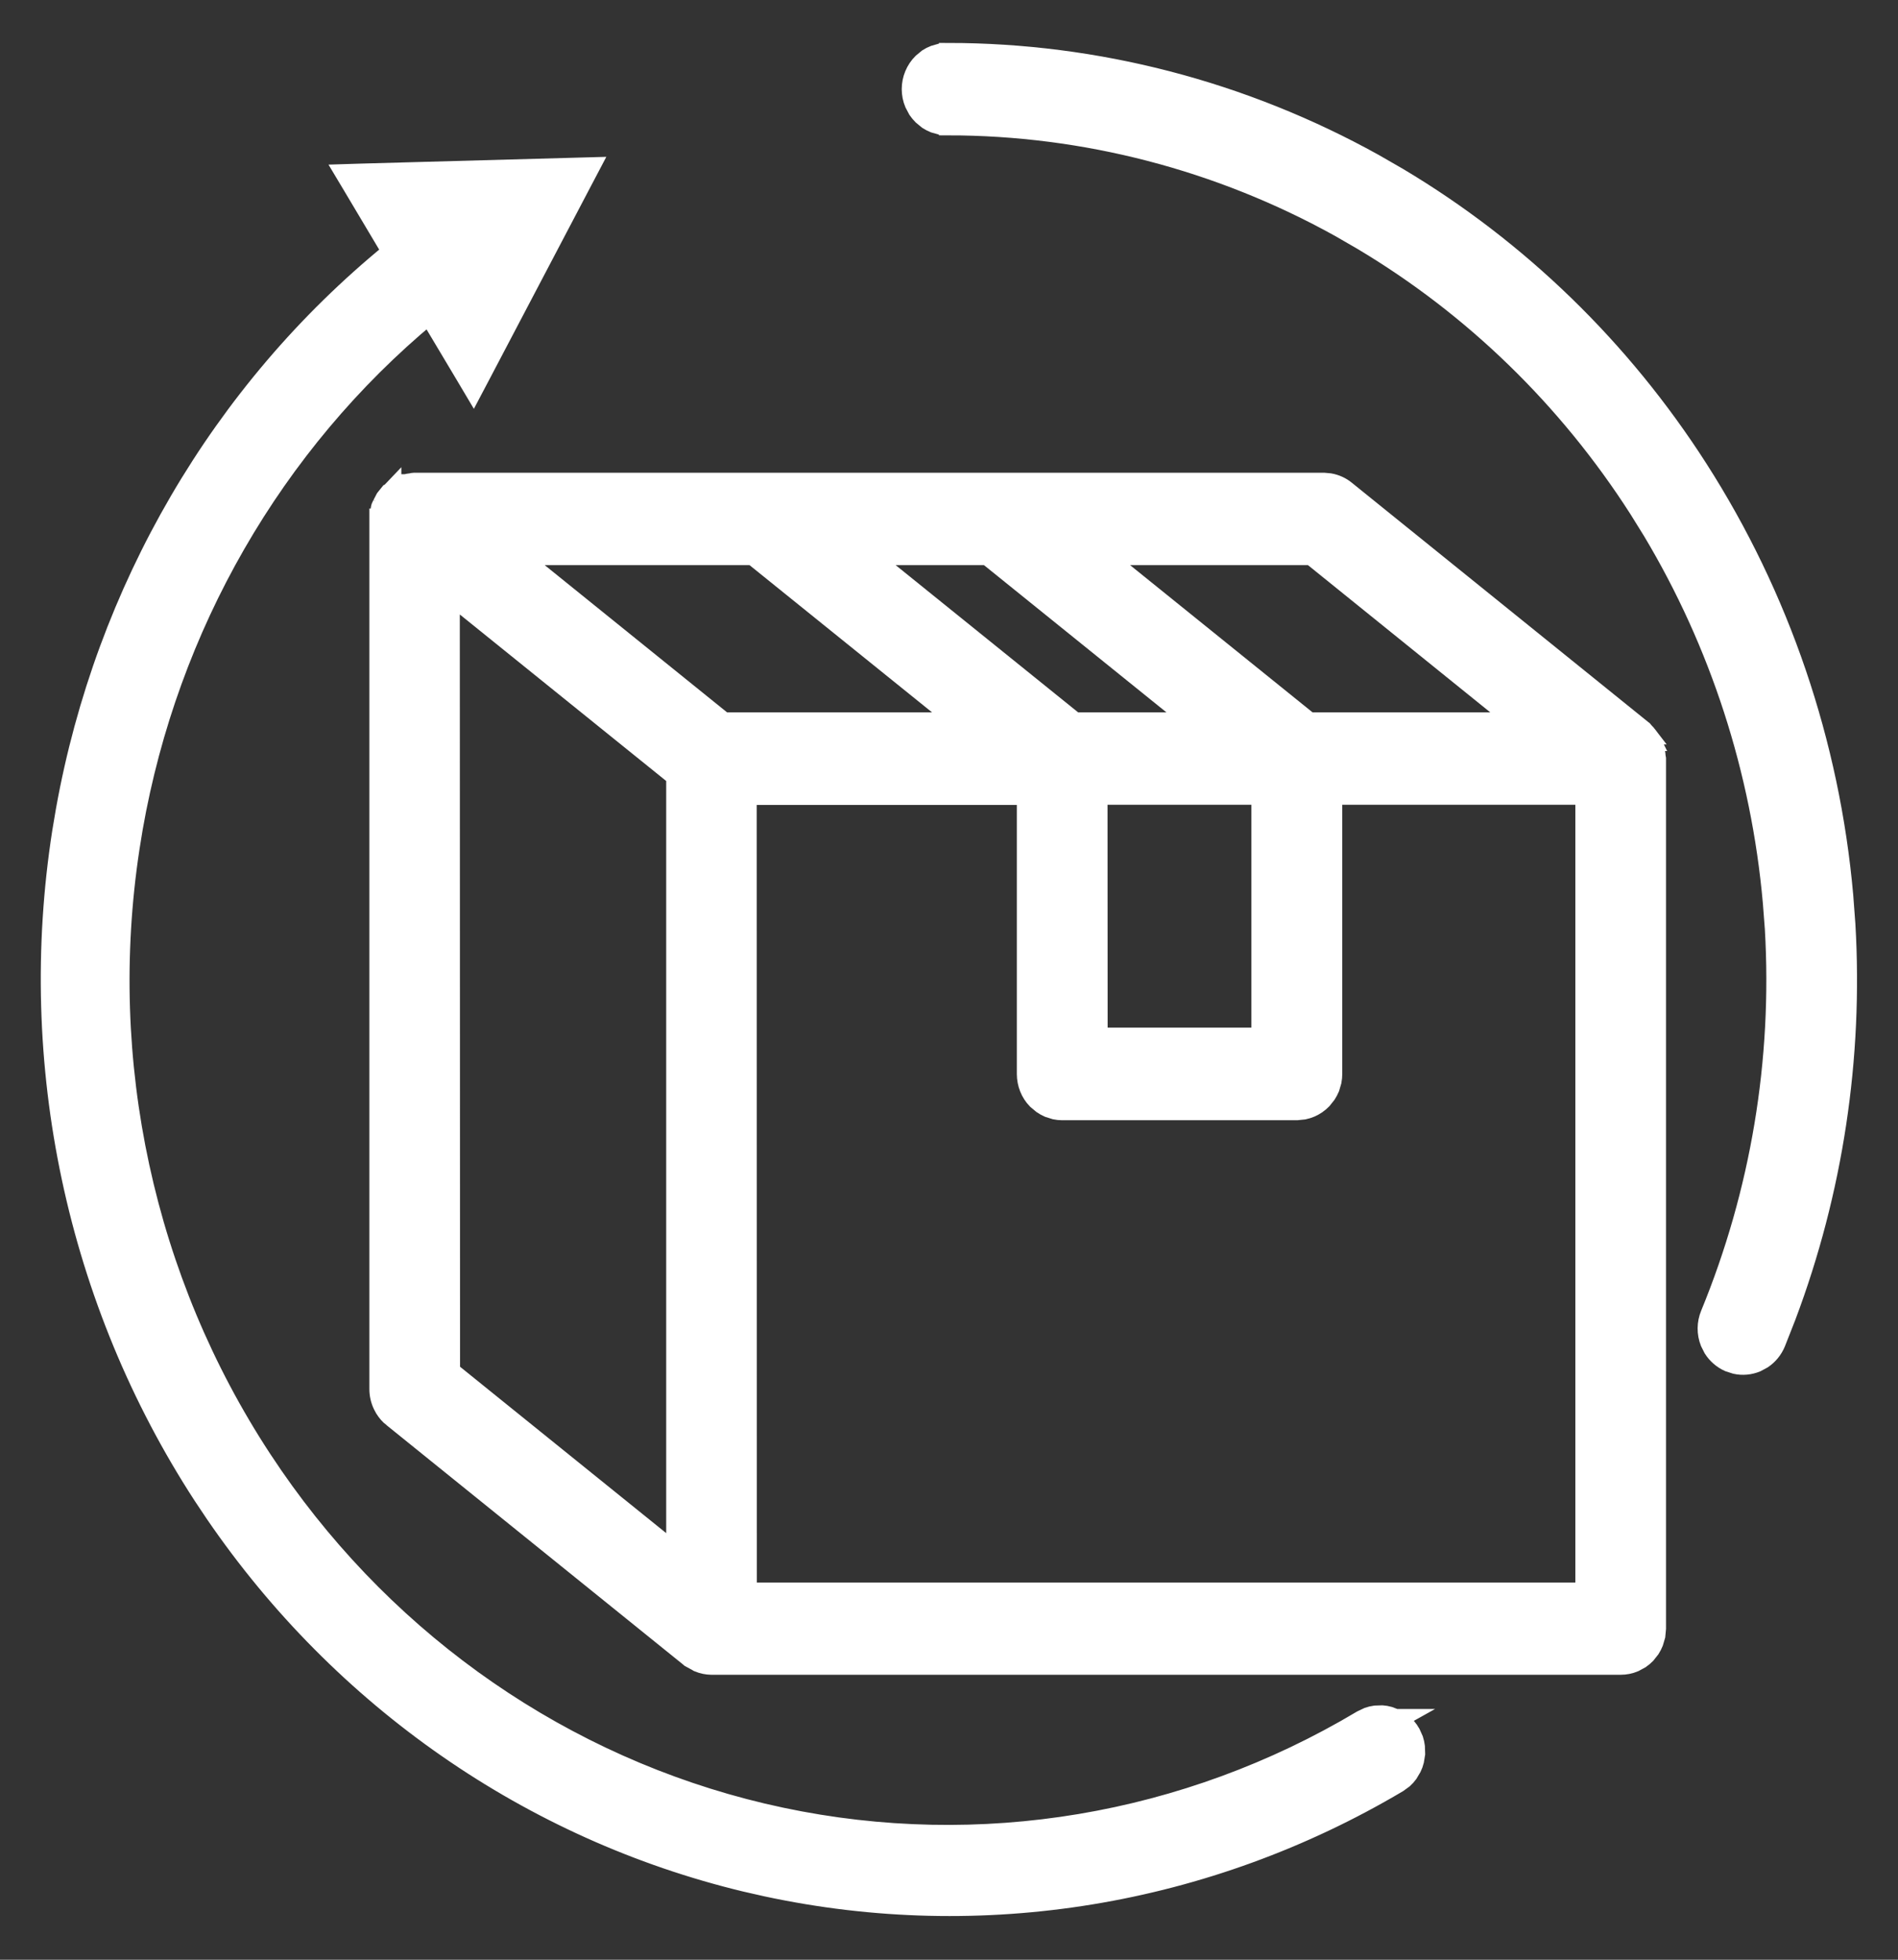
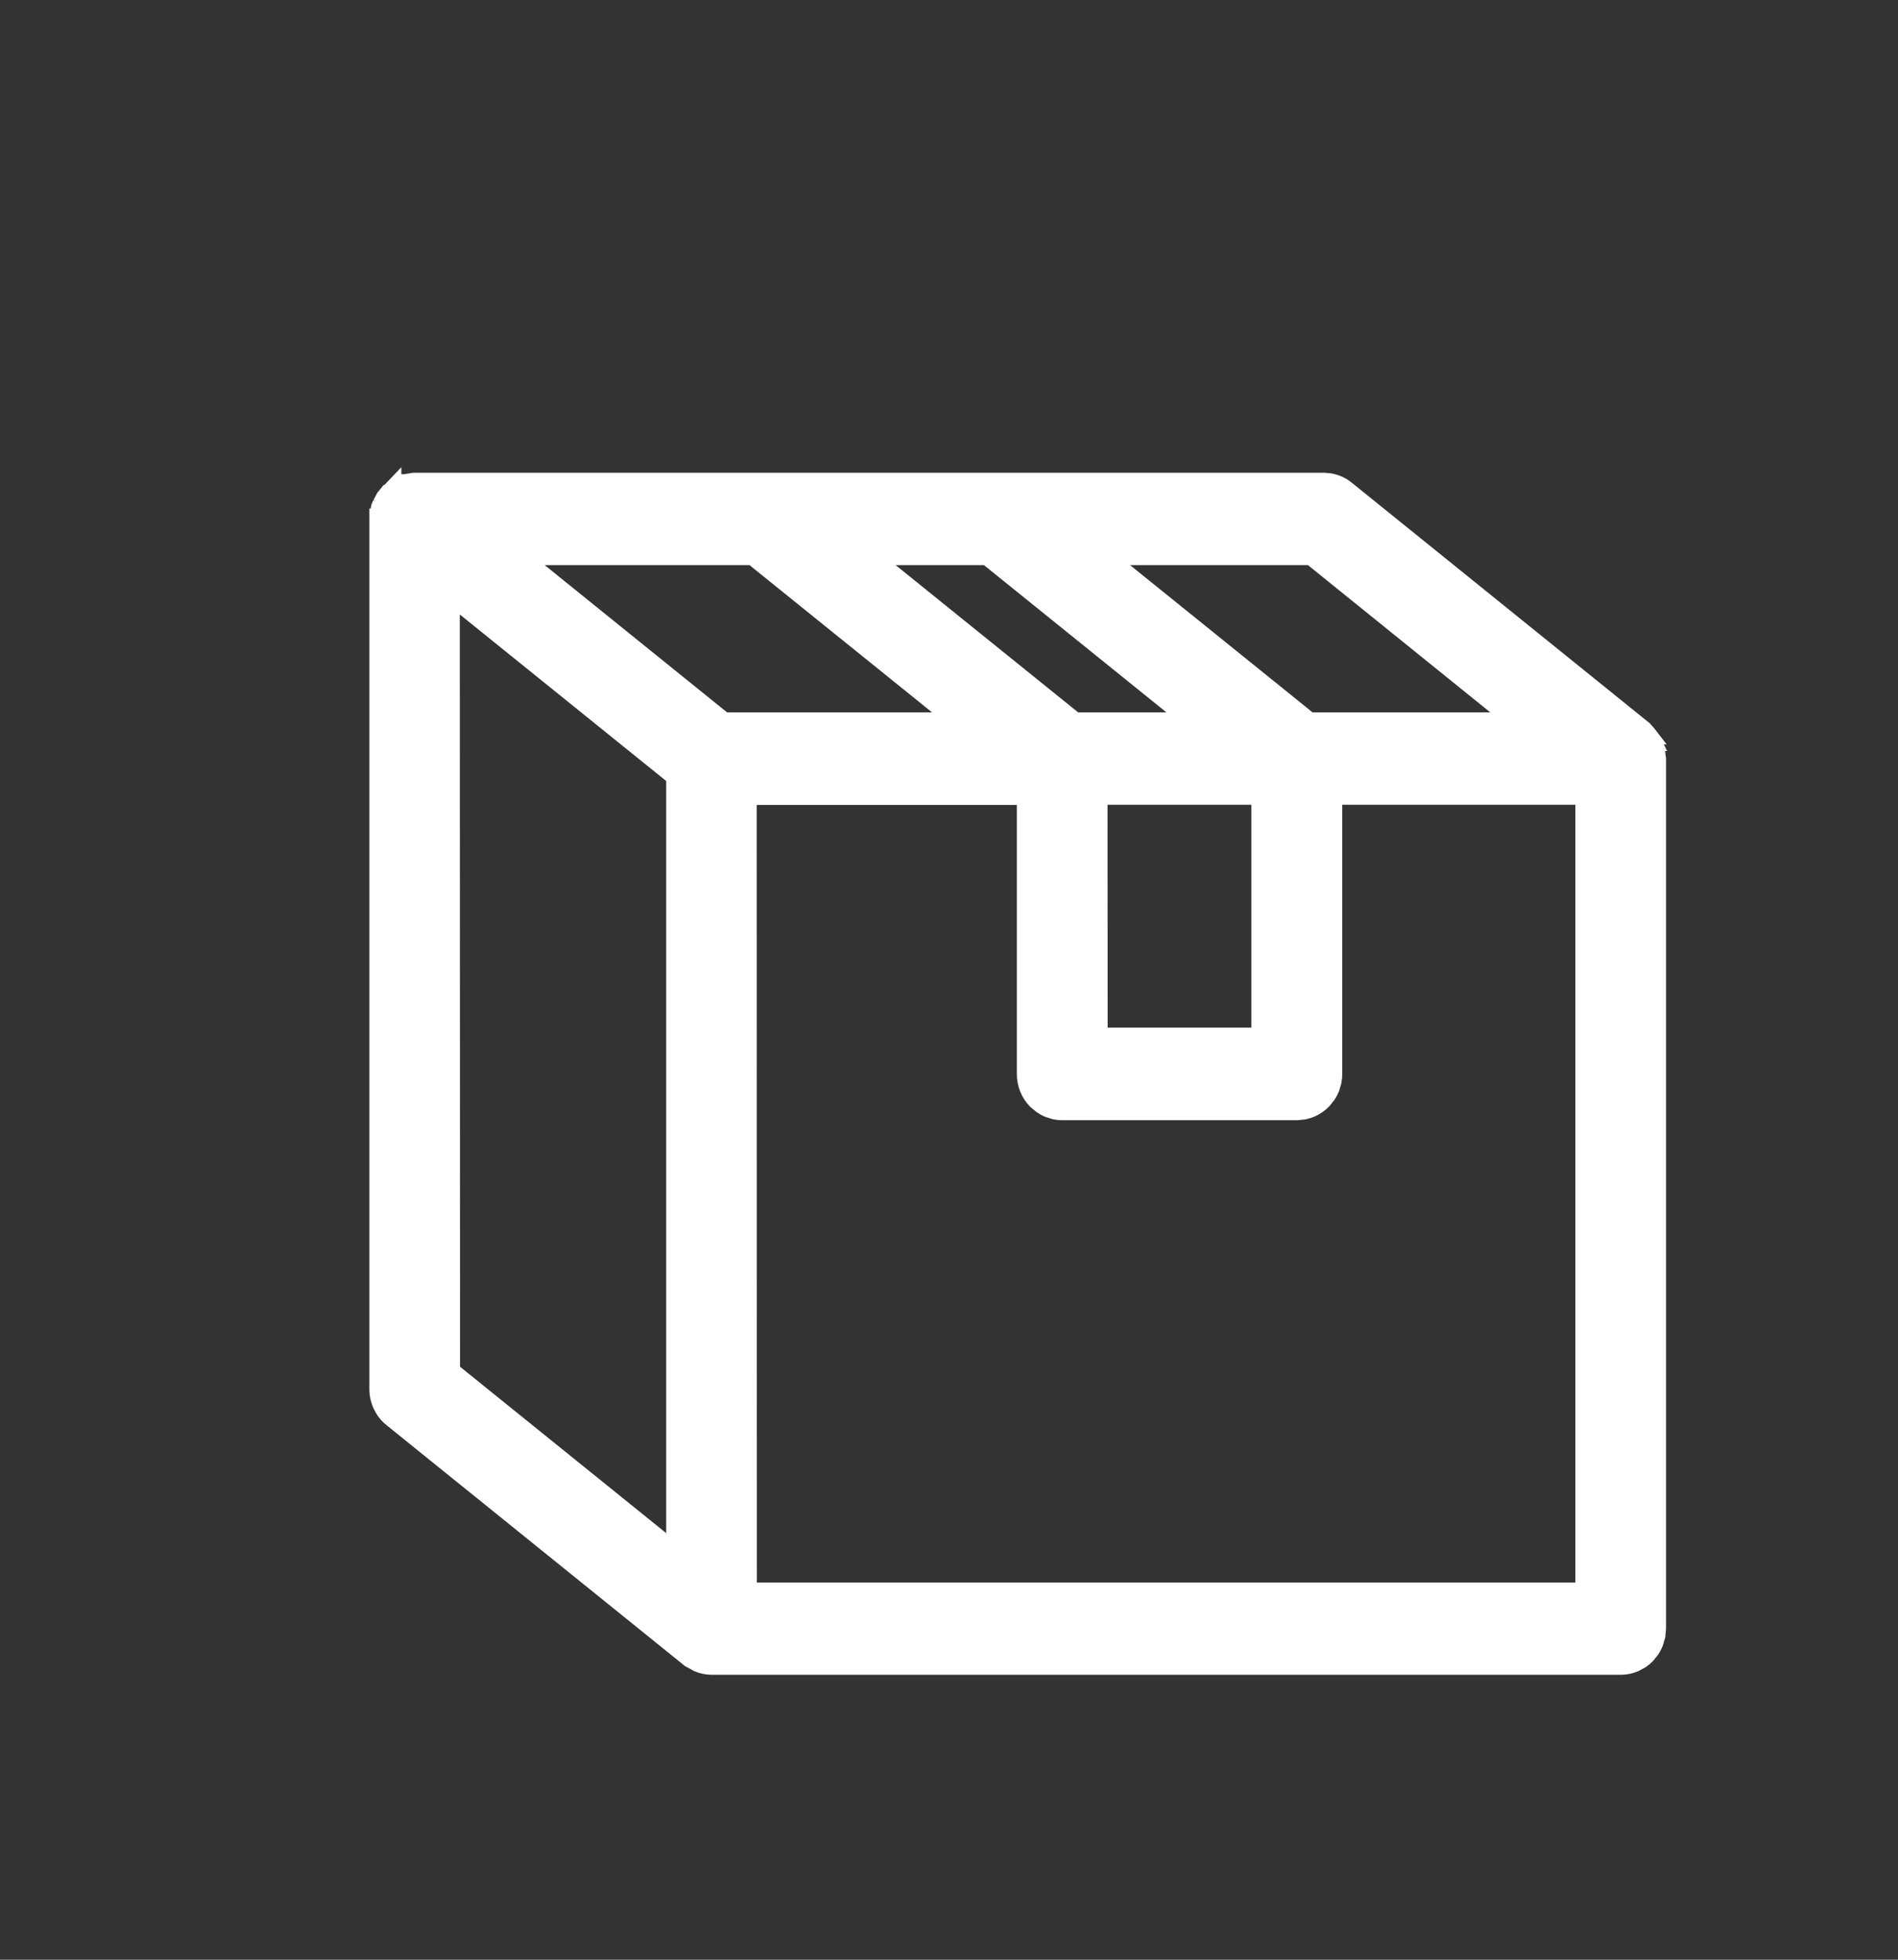
<svg xmlns="http://www.w3.org/2000/svg" fill="none" viewBox="0 0 31 32" height="32" width="31">
  <rect x="0" y="0" width="31" height="32" fill="#333333" stroke="none" />
-   <path stroke-width="0.3" stroke="white" fill="white" d="M9.532 2.944L7.857 6.132L7.732 6.369L7.596 6.14L7.005 5.15C4.472 7.253 2.76 10.227 2.182 13.525L2.129 13.851C1.599 17.337 2.371 20.9 4.287 23.821L4.47 24.093C6.386 26.871 9.226 28.83 12.453 29.595L12.766 29.665C16.002 30.349 19.373 29.787 22.24 28.077L22.346 28.027C22.382 28.015 22.42 28.005 22.459 28L22.576 27.996C22.615 27.999 22.653 28.005 22.69 28.016L22.795 28.056H22.862L22.828 28.075C22.852 28.089 22.877 28.103 22.898 28.12C22.96 28.169 23.011 28.229 23.05 28.298L23.098 28.405C23.11 28.442 23.118 28.481 23.123 28.52L23.127 28.638L23.108 28.754C23.099 28.792 23.085 28.829 23.068 28.864L23.008 28.965C22.985 28.996 22.959 29.026 22.93 29.052L22.835 29.121C19.71 30.973 16.036 31.575 12.515 30.818L12.175 30.741C8.664 29.897 5.581 27.754 3.507 24.726L3.309 24.43C1.236 21.245 0.412 17.369 1.002 13.584L1.062 13.229C1.708 9.629 3.598 6.388 6.388 4.11L5.756 3.049L5.625 2.83L5.881 2.822L9.396 2.725L9.651 2.718L9.532 2.944Z" />
-   <path stroke-width="0.3" stroke="white" fill="white" d="M15.486 0.851C17.915 0.852 20.306 1.474 22.444 2.66L22.842 2.889C24.809 4.062 26.487 5.69 27.742 7.647C29.081 9.735 29.898 12.132 30.119 14.624L30.154 15.092C30.282 17.273 29.951 19.458 29.184 21.495L29.013 21.93C28.967 22.04 28.891 22.134 28.794 22.199L28.69 22.255C28.581 22.3 28.461 22.311 28.347 22.286L28.235 22.25C28.127 22.202 28.036 22.123 27.973 22.024L27.92 21.919C27.862 21.771 27.863 21.606 27.924 21.459C28.742 19.471 29.101 17.316 28.975 15.163L28.942 14.733C28.751 12.582 28.078 10.509 26.98 8.675L26.754 8.311C25.599 6.51 24.055 5.012 22.246 3.934L21.881 3.723C19.915 2.632 17.717 2.061 15.485 2.06V2.059C15.447 2.06 15.409 2.058 15.372 2.052L15.257 2.02C15.22 2.005 15.184 1.987 15.15 1.965L15.058 1.889C15.029 1.86 15.004 1.829 14.981 1.796L14.925 1.69C14.894 1.616 14.878 1.536 14.878 1.455C14.878 1.374 14.894 1.294 14.925 1.22C14.956 1.145 15.001 1.077 15.058 1.021L15.15 0.945C15.184 0.923 15.22 0.905 15.257 0.891L15.372 0.858C15.41 0.852 15.448 0.85 15.486 0.852V0.851Z" />
-   <path stroke-width="0.3" stroke="white" fill="white" d="M6.282 8.465L6.184 8.461C6.184 8.451 6.185 8.442 6.187 8.436C6.187 8.433 6.187 8.431 6.188 8.429V8.425H6.188L6.205 8.325C6.205 8.319 6.205 8.314 6.205 8.311C6.206 8.303 6.207 8.297 6.208 8.293C6.209 8.289 6.21 8.284 6.211 8.281L6.234 8.231L6.233 8.234L6.284 8.136L6.287 8.132L6.337 8.07H6.338C6.357 8.048 6.377 8.028 6.399 8.01V8.009C6.4 8.008 6.401 8.008 6.402 8.007C6.403 8.006 6.404 8.005 6.405 8.004V8.005C6.42 7.992 6.436 7.981 6.453 7.971V7.97C6.468 7.958 6.484 7.947 6.5 7.938L6.507 7.934L6.549 7.918L6.553 7.915L6.622 7.894V7.893H6.625C6.627 7.892 6.628 7.891 6.63 7.891V7.892C6.656 7.885 6.683 7.881 6.71 7.878V7.877C6.727 7.873 6.744 7.871 6.761 7.87L6.771 7.869H21.62L21.719 7.878C21.816 7.895 21.908 7.936 21.985 7.999L26.834 11.913L26.841 11.918L26.847 11.925C26.857 11.935 26.867 11.946 26.876 11.958C26.891 11.973 26.905 11.988 26.918 12.005H26.917C26.945 12.039 26.971 12.075 26.99 12.114H26.989L27.018 12.177L27.02 12.18L27.044 12.269C27.05 12.297 27.053 12.326 27.055 12.354L27.061 12.388V26.593L27.05 26.71L27.017 26.822C27.002 26.859 26.984 26.894 26.963 26.927L26.89 27.019C26.862 27.047 26.832 27.073 26.8 27.095L26.697 27.151C26.625 27.182 26.548 27.197 26.47 27.197H11.618C11.546 27.196 11.473 27.181 11.406 27.153L11.399 27.15L11.393 27.146C11.354 27.126 11.316 27.104 11.278 27.083L11.267 27.077L11.257 27.068L6.408 23.155V23.156C6.355 23.114 6.31 23.062 6.274 23.004L6.242 22.944C6.203 22.862 6.183 22.773 6.183 22.682V8.461L6.283 8.466C6.286 8.467 6.289 8.468 6.291 8.469C6.287 8.467 6.281 8.465 6.275 8.461C6.278 8.462 6.28 8.464 6.282 8.465ZM21.773 17.537C21.773 17.576 21.769 17.616 21.762 17.654L21.729 17.767C21.714 17.803 21.695 17.838 21.674 17.871L21.601 17.963C21.546 18.019 21.481 18.064 21.409 18.095C21.373 18.11 21.336 18.122 21.298 18.13L21.182 18.142H17.349C17.31 18.142 17.27 18.138 17.232 18.13L17.121 18.095C17.085 18.079 17.051 18.06 17.019 18.038L16.929 17.963C16.874 17.907 16.831 17.84 16.802 17.767C16.773 17.694 16.758 17.616 16.758 17.537V12.994H12.209L12.211 25.991H25.88V12.991H21.773V17.537ZM7.364 22.389L11.031 25.348V12.681L7.36 9.72L7.364 22.389ZM17.941 16.93H20.589V12.991H17.939L17.941 16.93ZM21.385 11.782H24.765L21.416 9.078H18.033L21.385 11.782ZM17.556 11.782H19.476L16.124 9.078H14.204L17.556 11.782ZM11.822 11.782H15.648L12.295 9.078H8.472L11.822 11.782ZM6.25 8.441C6.252 8.443 6.254 8.444 6.256 8.445C6.253 8.442 6.249 8.439 6.246 8.436C6.248 8.437 6.248 8.44 6.25 8.441ZM6.221 8.401C6.221 8.403 6.224 8.404 6.225 8.405C6.223 8.402 6.22 8.399 6.219 8.396C6.22 8.397 6.22 8.4 6.221 8.401Z" />
+   <path stroke-width="0.3" stroke="white" fill="white" d="M6.282 8.465L6.184 8.461C6.184 8.451 6.185 8.442 6.187 8.436C6.187 8.433 6.187 8.431 6.188 8.429V8.425H6.188L6.205 8.325C6.205 8.319 6.205 8.314 6.205 8.311C6.206 8.303 6.207 8.297 6.208 8.293C6.209 8.289 6.21 8.284 6.211 8.281L6.234 8.231L6.233 8.234L6.287 8.132L6.337 8.07H6.338C6.357 8.048 6.377 8.028 6.399 8.01V8.009C6.4 8.008 6.401 8.008 6.402 8.007C6.403 8.006 6.404 8.005 6.405 8.004V8.005C6.42 7.992 6.436 7.981 6.453 7.971V7.97C6.468 7.958 6.484 7.947 6.5 7.938L6.507 7.934L6.549 7.918L6.553 7.915L6.622 7.894V7.893H6.625C6.627 7.892 6.628 7.891 6.63 7.891V7.892C6.656 7.885 6.683 7.881 6.71 7.878V7.877C6.727 7.873 6.744 7.871 6.761 7.87L6.771 7.869H21.62L21.719 7.878C21.816 7.895 21.908 7.936 21.985 7.999L26.834 11.913L26.841 11.918L26.847 11.925C26.857 11.935 26.867 11.946 26.876 11.958C26.891 11.973 26.905 11.988 26.918 12.005H26.917C26.945 12.039 26.971 12.075 26.99 12.114H26.989L27.018 12.177L27.02 12.18L27.044 12.269C27.05 12.297 27.053 12.326 27.055 12.354L27.061 12.388V26.593L27.05 26.71L27.017 26.822C27.002 26.859 26.984 26.894 26.963 26.927L26.89 27.019C26.862 27.047 26.832 27.073 26.8 27.095L26.697 27.151C26.625 27.182 26.548 27.197 26.47 27.197H11.618C11.546 27.196 11.473 27.181 11.406 27.153L11.399 27.15L11.393 27.146C11.354 27.126 11.316 27.104 11.278 27.083L11.267 27.077L11.257 27.068L6.408 23.155V23.156C6.355 23.114 6.31 23.062 6.274 23.004L6.242 22.944C6.203 22.862 6.183 22.773 6.183 22.682V8.461L6.283 8.466C6.286 8.467 6.289 8.468 6.291 8.469C6.287 8.467 6.281 8.465 6.275 8.461C6.278 8.462 6.28 8.464 6.282 8.465ZM21.773 17.537C21.773 17.576 21.769 17.616 21.762 17.654L21.729 17.767C21.714 17.803 21.695 17.838 21.674 17.871L21.601 17.963C21.546 18.019 21.481 18.064 21.409 18.095C21.373 18.11 21.336 18.122 21.298 18.13L21.182 18.142H17.349C17.31 18.142 17.27 18.138 17.232 18.13L17.121 18.095C17.085 18.079 17.051 18.06 17.019 18.038L16.929 17.963C16.874 17.907 16.831 17.84 16.802 17.767C16.773 17.694 16.758 17.616 16.758 17.537V12.994H12.209L12.211 25.991H25.88V12.991H21.773V17.537ZM7.364 22.389L11.031 25.348V12.681L7.36 9.72L7.364 22.389ZM17.941 16.93H20.589V12.991H17.939L17.941 16.93ZM21.385 11.782H24.765L21.416 9.078H18.033L21.385 11.782ZM17.556 11.782H19.476L16.124 9.078H14.204L17.556 11.782ZM11.822 11.782H15.648L12.295 9.078H8.472L11.822 11.782ZM6.25 8.441C6.252 8.443 6.254 8.444 6.256 8.445C6.253 8.442 6.249 8.439 6.246 8.436C6.248 8.437 6.248 8.44 6.25 8.441ZM6.221 8.401C6.221 8.403 6.224 8.404 6.225 8.405C6.223 8.402 6.22 8.399 6.219 8.396C6.22 8.397 6.22 8.4 6.221 8.401Z" />
</svg>